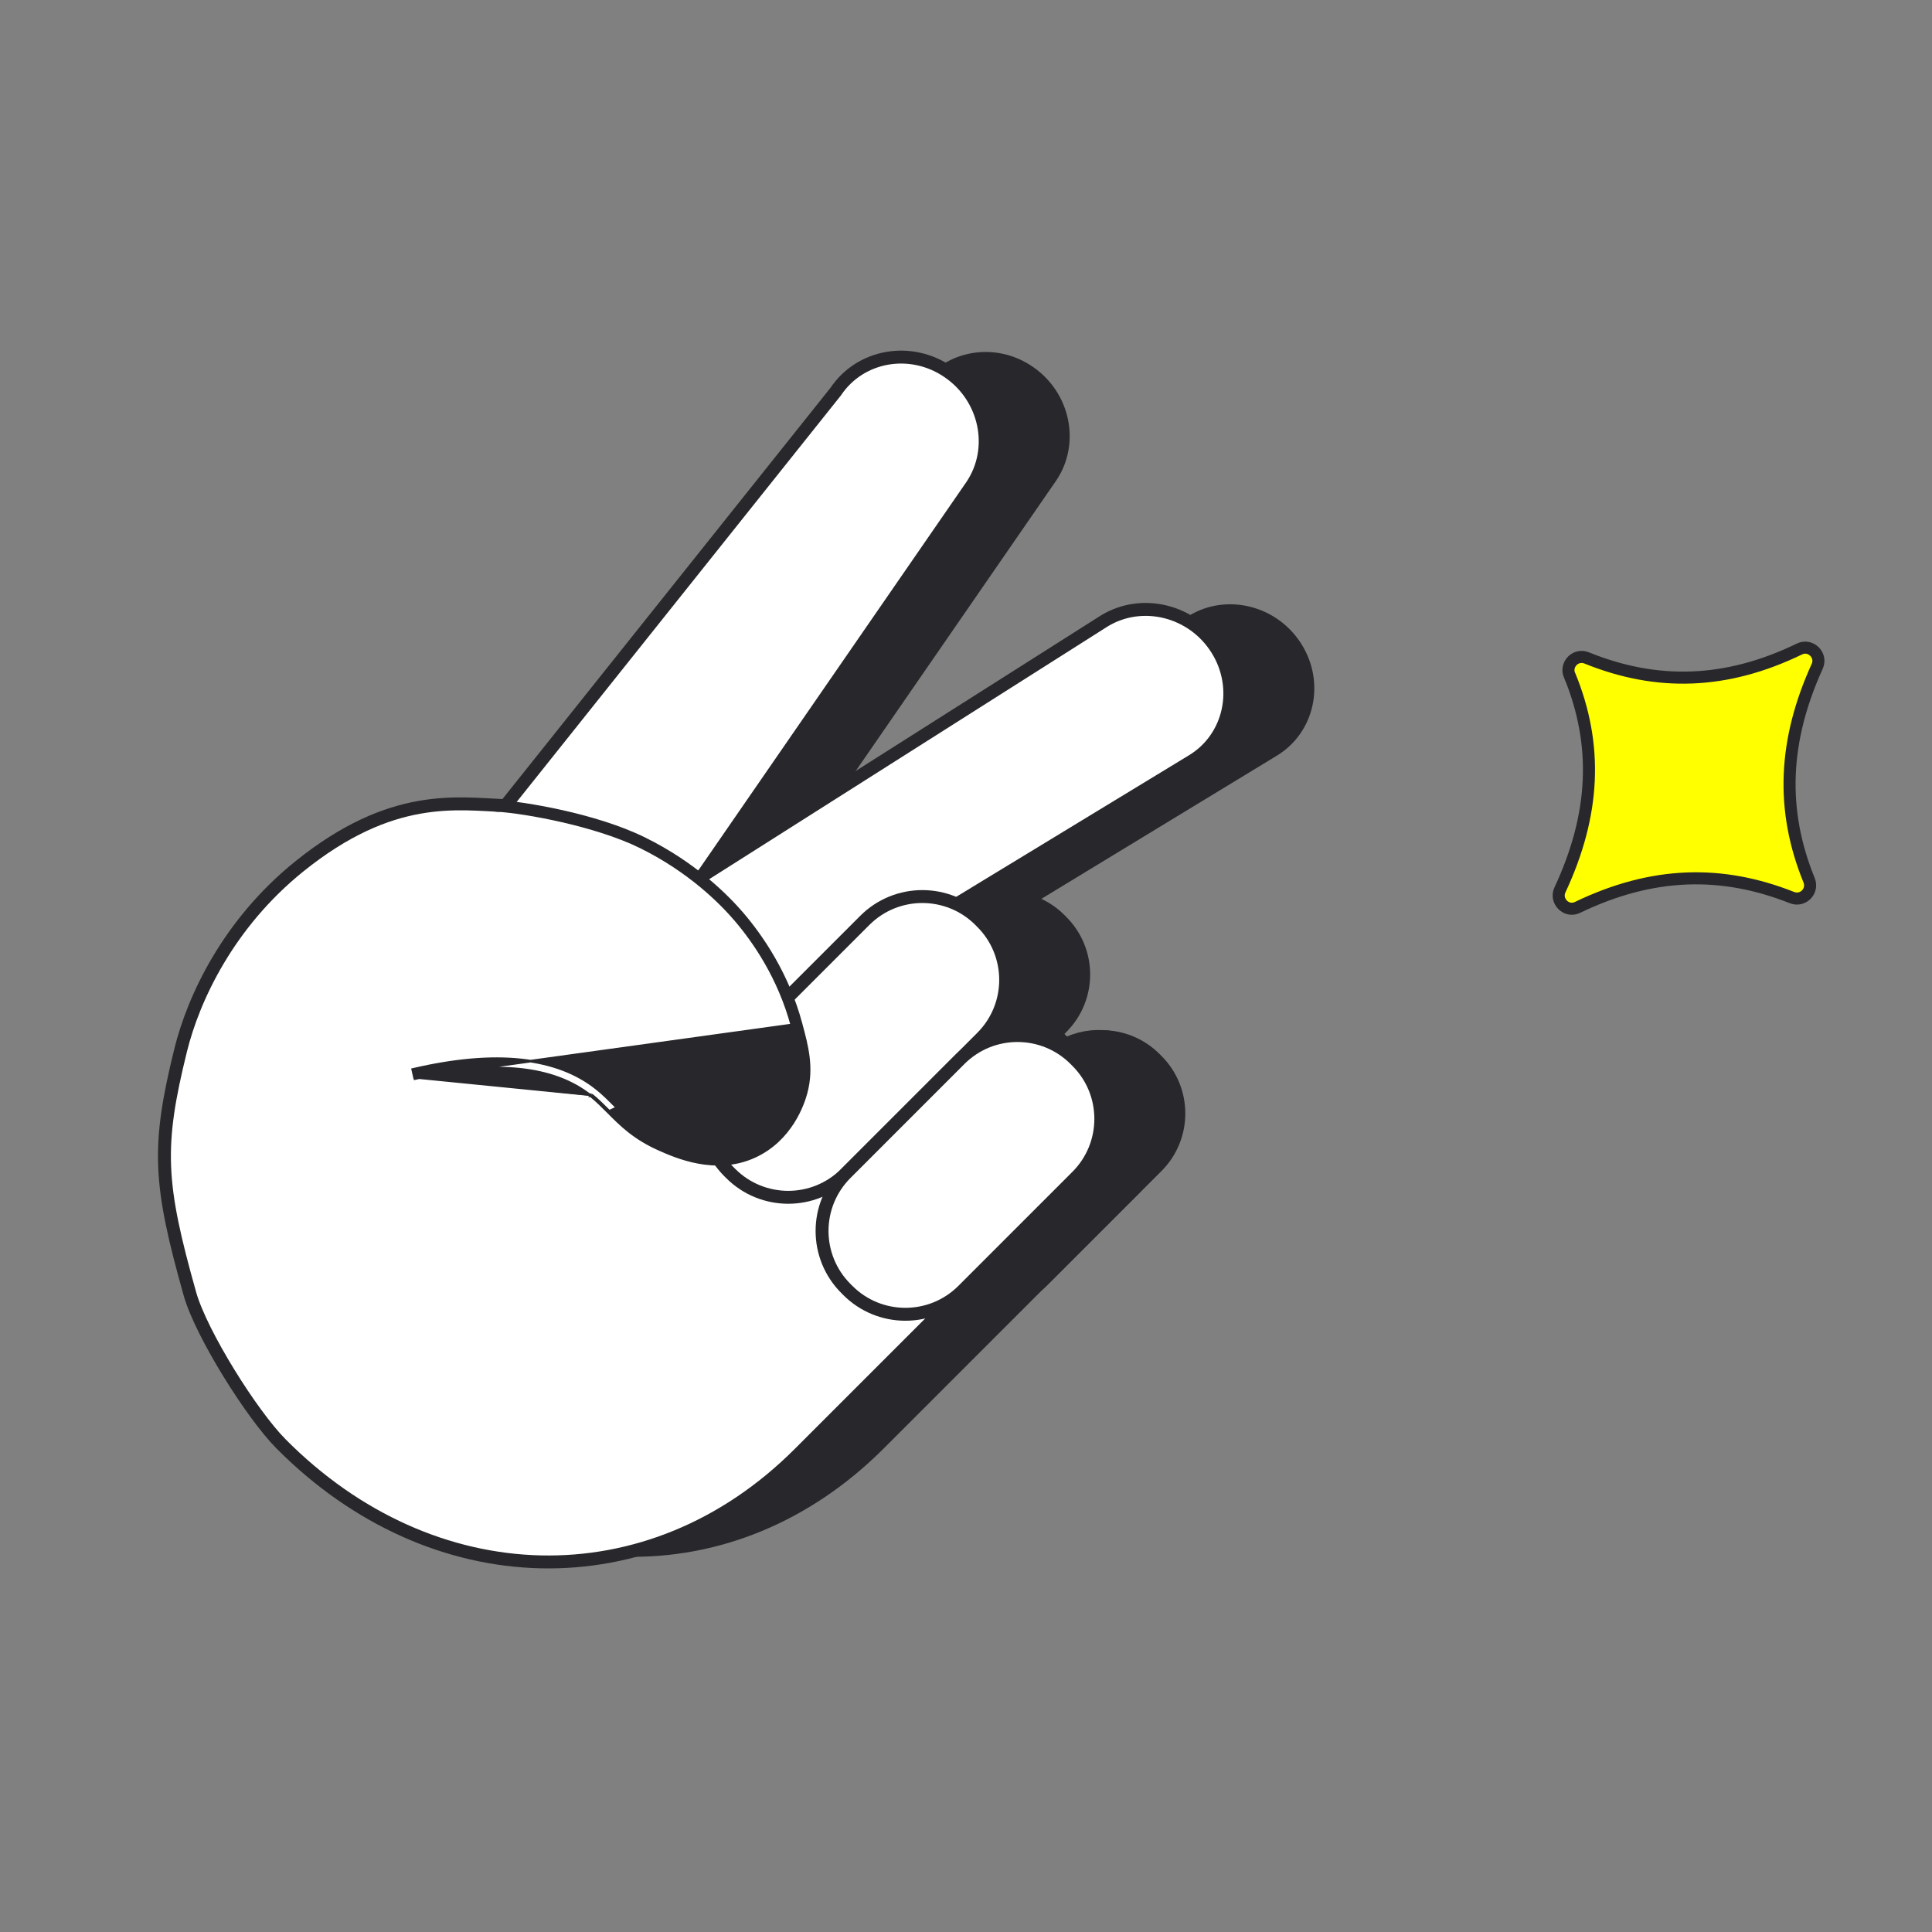
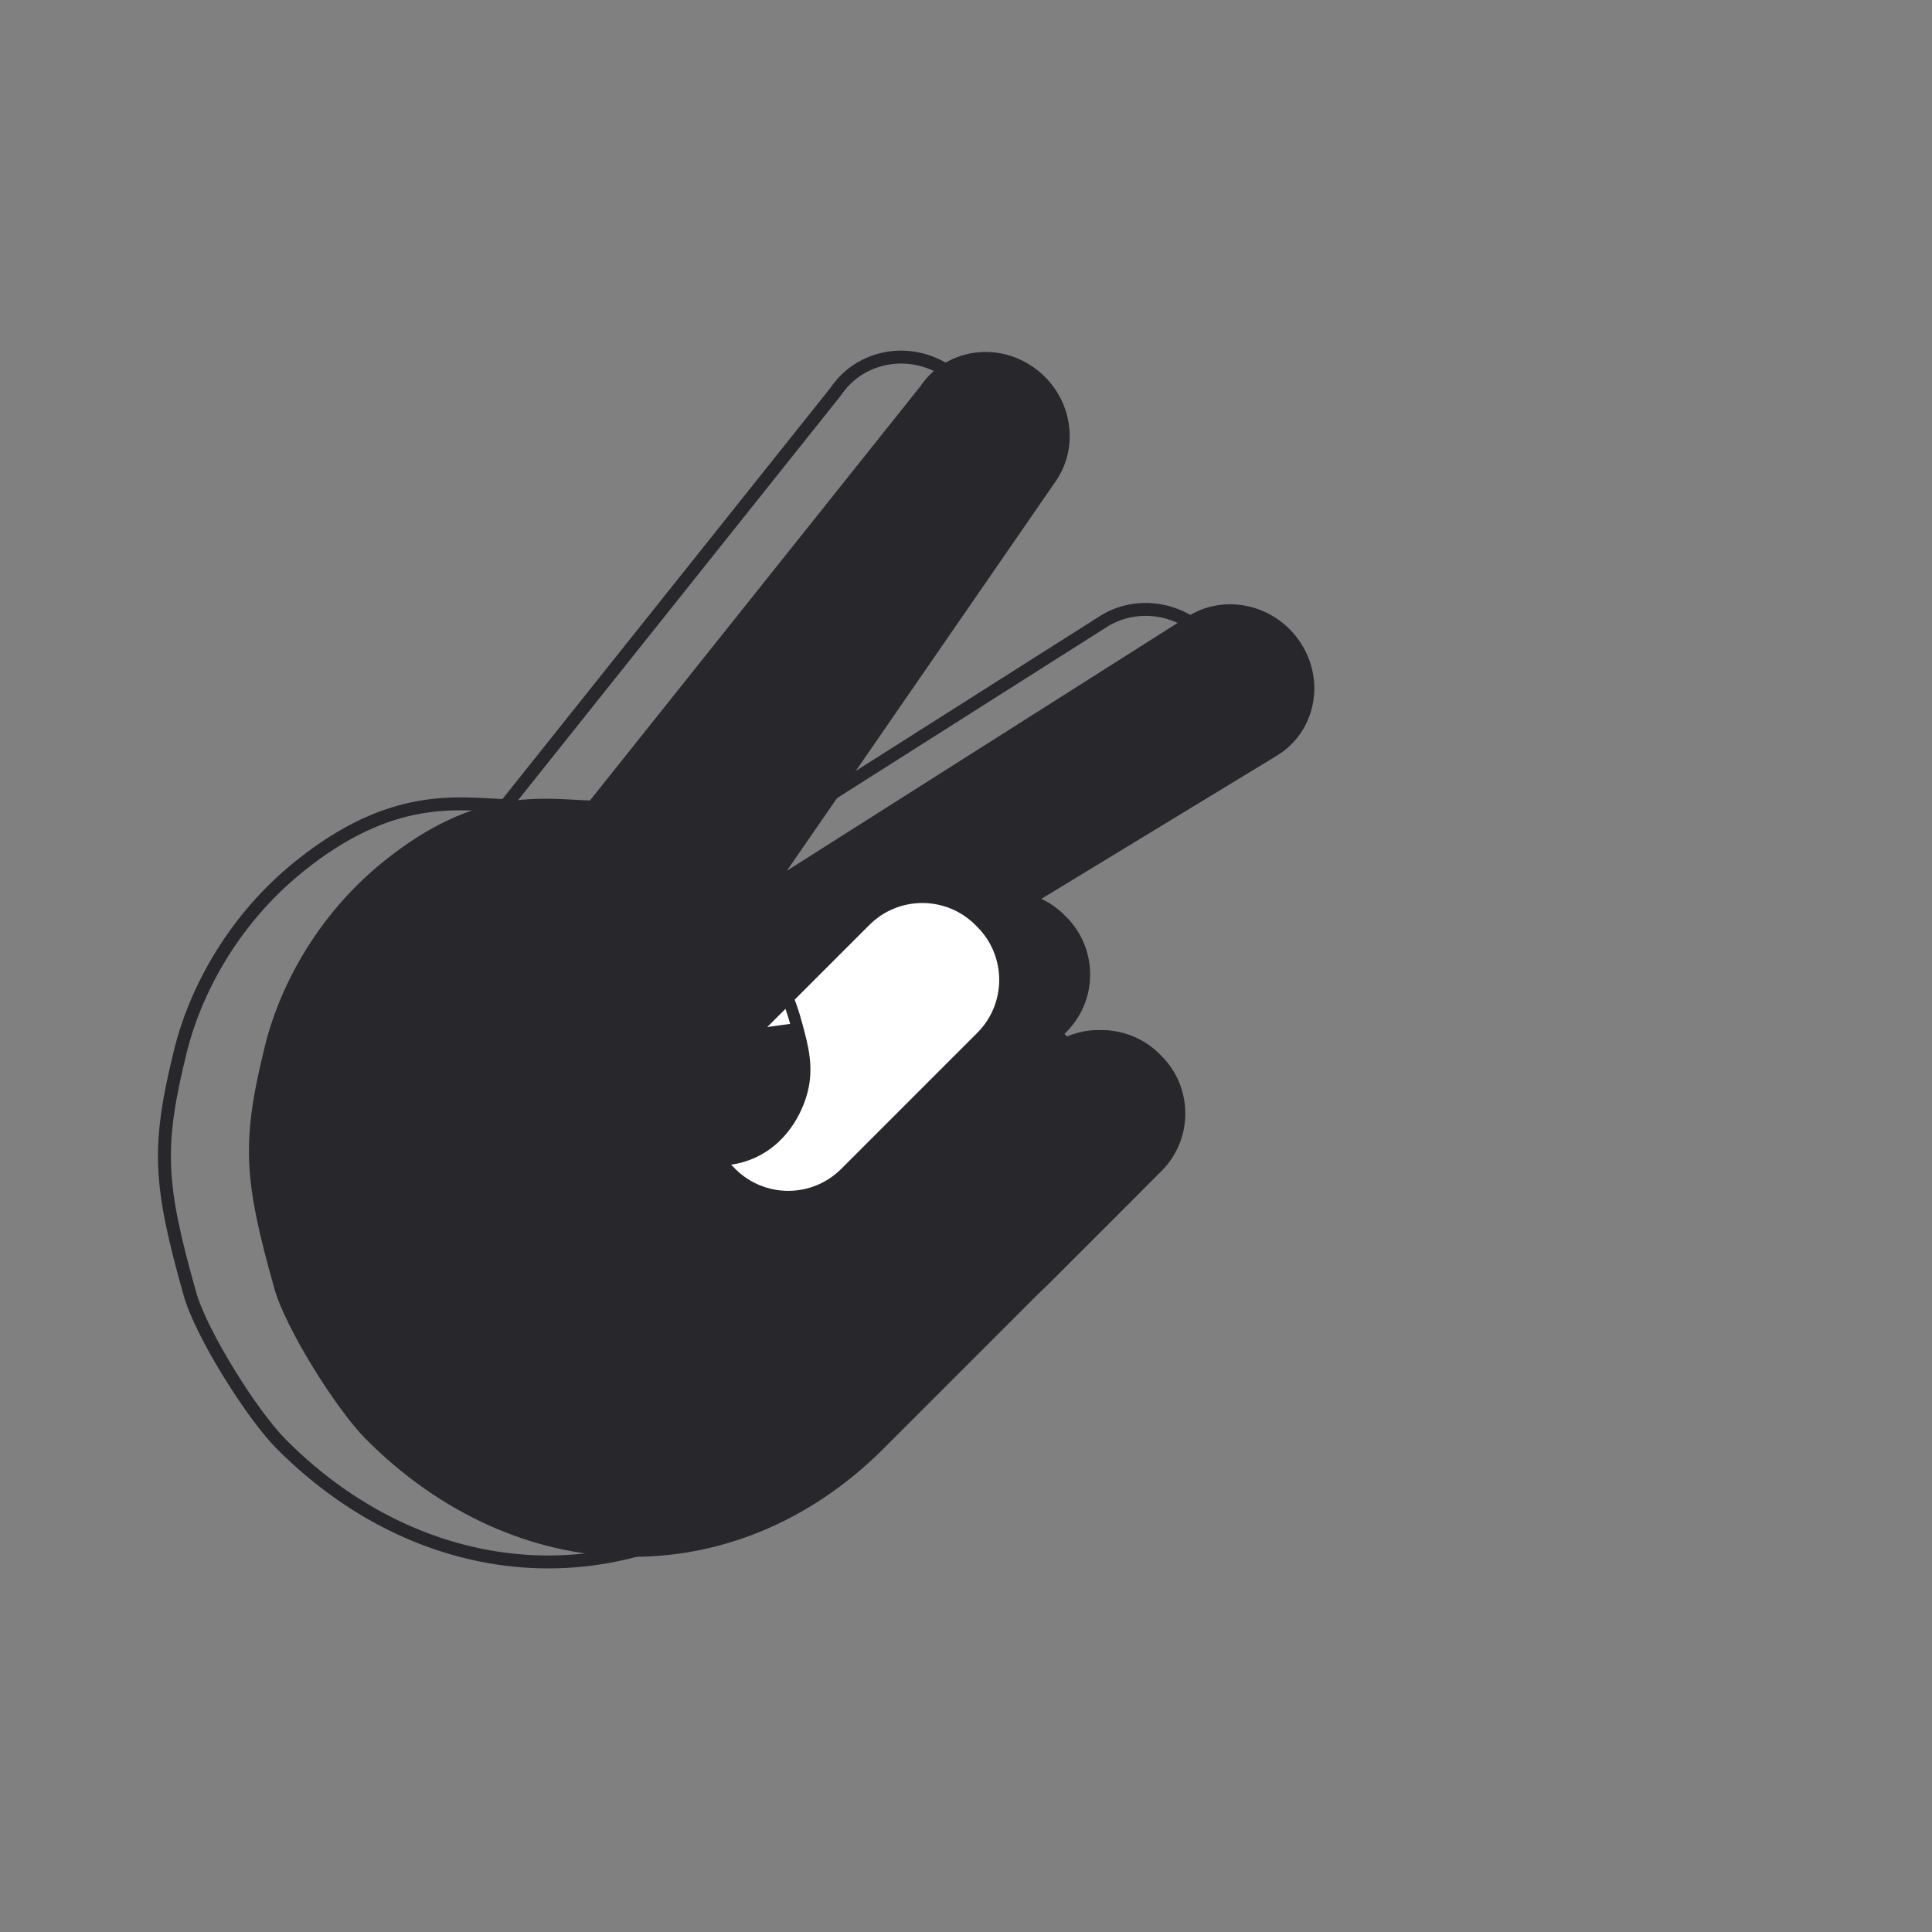
<svg xmlns="http://www.w3.org/2000/svg" width="102" height="102" viewBox="0 0 102 102" fill="none">
  <rect x="0" y="0" width="102" height="102" fill="#808080" stroke="none" />
-   <path d="M82.869 35.651C84.386 39.347 84.211 43.016 82.356 46.986C82.086 47.571 82.703 48.188 83.279 47.909C87.263 45.987 90.922 45.928 94.604 47.387C95.185 47.616 95.743 47.049 95.513 46.477C93.992 42.75 94.163 39.086 95.941 35.175C96.207 34.594 95.586 33.982 95.01 34.261C91.129 36.142 87.479 36.237 83.774 34.738C83.193 34.499 82.626 35.075 82.86 35.651L82.869 35.651Z" fill="#FFFF00" stroke="#28272B" stroke-width="0.637" stroke-miterlimit="10" />
  <path d="M60.572 62.426L61.233 61.765C62.885 60.113 62.839 57.393 61.131 55.685C59.816 54.37 57.899 54.046 56.333 54.722L56.126 54.515L56.216 54.425C57.868 52.773 57.821 50.053 56.114 48.346C55.753 47.984 55.348 47.703 54.916 47.493L67.412 39.895C69.41 38.681 69.99 36.038 68.709 34.003C67.428 31.962 64.766 31.295 62.768 32.509L41.543 45.971C41.422 45.912 41.666 46.026 41.543 45.971L55.772 25.357C57.072 23.415 56.519 20.732 54.53 19.367C52.545 17.999 49.88 18.465 48.58 20.408L31.146 42.262C28.633 42.176 25.162 41.515 20.25 45.483C16.517 48.493 14.679 52.424 14.003 55.157C12.734 60.279 12.848 62.215 14.488 68.042C15.081 70.141 17.751 74.4 19.298 75.959C27.268 83.99 38.76 84.367 46.656 76.472L60.134 62.994C60.307 62.821 60.455 62.63 60.576 62.429L60.572 62.426Z" fill="#28272B" />
  <path d="M56.297 48.411L56.195 48.309C54.517 46.631 51.796 46.631 50.118 48.309L42.936 55.491C41.258 57.169 41.258 59.889 42.936 61.567L43.038 61.669C44.715 63.347 47.436 63.347 49.114 61.669L56.296 54.487C57.974 52.809 57.974 50.089 56.297 48.411Z" fill="#28272B" />
  <path d="M61.32 55.748L61.218 55.646C59.54 53.968 56.819 53.968 55.141 55.646L49.12 61.667C47.442 63.345 47.442 66.066 49.12 67.744L49.222 67.846C50.9 69.524 53.621 69.524 55.299 67.846L61.32 61.825C62.998 60.147 62.998 57.426 61.32 55.748Z" fill="#28272B" />
  <path d="M30.951 42.264C32.319 42.347 36.074 42.977 38.581 44.212C41.487 45.642 43.194 47.56 43.67 48.115C44.457 49.039 45.955 51.012 46.714 53.822C47.051 55.072 47.313 56.094 46.983 57.345C46.902 57.654 46.334 59.667 44.389 60.55C42.434 61.436 40.461 60.562 39.569 60.17C37.695 59.339 37.093 58.243 36.003 57.376C34.483 56.165 31.779 55.202 26.57 56.409" fill="#28272B" />
-   <path d="M56.111 62.696L56.772 62.035C58.424 60.384 58.378 57.663 56.67 55.956C55.355 54.64 53.438 54.316 51.872 54.992L51.665 54.785L51.755 54.696C53.407 53.044 53.361 50.324 51.653 48.616C51.292 48.255 50.887 47.974 50.455 47.764L62.951 40.165C64.949 38.952 65.529 36.309 64.248 34.274C62.967 32.233 60.305 31.566 58.307 32.779L37.082 46.242C36.962 46.183 37.206 46.297 37.082 46.242L51.31 25.628C52.611 23.686 52.058 21.002 50.069 19.638C48.084 18.27 45.419 18.736 44.119 20.678L26.686 42.533C24.172 42.447 20.701 41.786 15.789 45.753C12.056 48.764 10.219 52.694 9.542 55.427C8.273 60.55 8.387 62.486 10.027 68.312C10.62 70.412 13.29 74.67 14.837 76.229C22.807 84.261 34.299 84.638 42.195 76.742L55.673 63.264C55.846 63.092 55.994 62.9 56.115 62.699L56.111 62.696Z" fill="white" />
-   <path d="M37.082 46.242L58.307 32.779C60.305 31.566 62.967 32.233 64.248 34.274C65.529 36.309 64.949 38.952 62.951 40.165L50.455 47.764C50.887 47.974 51.292 48.255 51.653 48.616C53.361 50.324 53.407 53.044 51.755 54.696L51.665 54.785L51.872 54.992C53.438 54.316 55.355 54.64 56.67 55.956C58.378 57.663 58.424 60.384 56.772 62.035L56.111 62.696L56.115 62.699C55.994 62.9 55.846 63.092 55.673 63.264L42.195 76.742C34.299 84.638 22.807 84.261 14.837 76.229C13.29 74.67 10.62 70.412 10.027 68.312C8.387 62.486 8.273 60.55 9.542 55.427C10.219 52.694 12.056 48.764 15.789 45.753C20.701 41.786 24.172 42.447 26.686 42.533L44.119 20.678C45.419 18.736 48.084 18.27 50.069 19.638C52.058 21.002 52.611 23.686 51.31 25.628L37.082 46.242ZM37.082 46.242C36.962 46.183 37.206 46.297 37.082 46.242Z" stroke="#28272B" stroke-width="0.682" stroke-miterlimit="10" />
+   <path d="M37.082 46.242L58.307 32.779C60.305 31.566 62.967 32.233 64.248 34.274C65.529 36.309 64.949 38.952 62.951 40.165L50.455 47.764C50.887 47.974 51.292 48.255 51.653 48.616C53.361 50.324 53.407 53.044 51.755 54.696L51.665 54.785L51.872 54.992C53.438 54.316 55.355 54.64 56.67 55.956C58.378 57.663 58.424 60.384 56.772 62.035L56.115 62.699C55.994 62.9 55.846 63.092 55.673 63.264L42.195 76.742C34.299 84.638 22.807 84.261 14.837 76.229C13.29 74.67 10.62 70.412 10.027 68.312C8.387 62.486 8.273 60.55 9.542 55.427C10.219 52.694 12.056 48.764 15.789 45.753C20.701 41.786 24.172 42.447 26.686 42.533L44.119 20.678C45.419 18.736 48.084 18.27 50.069 19.638C52.058 21.002 52.611 23.686 51.31 25.628L37.082 46.242ZM37.082 46.242C36.962 46.183 37.206 46.297 37.082 46.242Z" stroke="#28272B" stroke-width="0.682" stroke-miterlimit="10" />
  <path d="M51.836 48.694L51.734 48.592C50.056 46.914 47.335 46.914 45.657 48.592L38.475 55.774C36.797 57.452 36.797 60.173 38.475 61.851L38.577 61.953C40.255 63.631 42.975 63.631 44.653 61.953L51.835 54.771C53.514 53.093 53.514 50.372 51.836 48.694Z" fill="white" stroke="#28272B" stroke-width="0.682" stroke-miterlimit="10" />
-   <path d="M56.859 56.032L56.757 55.93C55.079 54.252 52.358 54.252 50.68 55.929L44.659 61.951C42.981 63.629 42.981 66.349 44.659 68.027L44.761 68.129C46.439 69.807 49.16 69.807 50.838 68.129L56.859 62.108C58.537 60.43 58.537 57.71 56.859 56.032Z" fill="white" stroke="#28272B" stroke-width="0.682" stroke-miterlimit="10" />
-   <path d="M26.49 42.535C27.858 42.618 31.613 43.248 34.12 44.483C37.026 45.913 38.733 47.83 39.209 48.386C39.996 49.309 41.494 51.282 42.253 54.092C42.59 55.343 42.852 56.365 42.522 57.615C42.441 57.924 41.873 59.937 39.928 60.82C37.974 61.706 36 60.833 35.108 60.44C33.234 59.61 32.632 58.514 31.542 57.646C30.023 56.436 27.318 55.472 22.109 56.679" fill="white" />
  <path d="M21.88 56.872L21.88 56.872L21.803 56.529L21.788 56.463L21.854 56.448C26.144 55.455 29.394 55.79 31.493 57.465C31.826 57.728 32.105 58.007 32.394 58.297C32.417 58.32 32.44 58.342 32.462 58.365L32.462 58.365C33.107 59.016 33.772 59.681 35.008 60.231C35.918 60.634 37.777 61.456 39.627 60.615L39.627 60.614C41.37 59.825 41.949 58.086 42.087 57.568C42.406 56.356 42.137 55.351 41.818 54.167C41.133 51.62 39.812 49.708 38.825 48.555L38.825 48.555C38.066 47.668 36.406 45.989 33.814 44.712C31.431 43.541 27.73 42.882 26.278 42.789L26.21 42.785L26.214 42.717L26.235 42.368L26.24 42.3L26.308 42.304C27.644 42.388 31.436 42.997 34.028 44.275C36.701 45.59 38.409 47.323 39.197 48.241L39.197 48.241C40.217 49.435 41.582 51.408 42.29 54.045L21.88 56.872ZM21.88 56.872L21.882 56.879L21.885 56.888L21.904 56.947L21.965 56.933C26.133 55.971 29.231 56.291 31.192 57.855M21.88 56.872L31.235 57.802M32.115 58.718C32.787 59.395 33.489 60.098 34.81 60.683C35.684 61.071 37.771 61.997 39.828 61.063L39.828 61.063C41.772 60.179 42.409 58.263 42.558 57.696C42.913 56.364 42.611 55.241 42.296 54.069L42.29 54.045L32.164 58.67M32.115 58.718C32.115 58.718 32.115 58.718 32.115 58.718L32.164 58.67M32.115 58.718C32.116 58.718 32.116 58.718 32.116 58.718L32.164 58.67M32.115 58.718C31.81 58.412 31.522 58.124 31.192 57.855M32.164 58.67C31.858 58.364 31.568 58.074 31.235 57.802M31.192 57.855C31.192 57.855 31.192 57.855 31.192 57.855L31.235 57.802M31.192 57.855C31.192 57.855 31.192 57.855 31.191 57.855L31.235 57.802" fill="#28272B" stroke="#28272B" stroke-width="0.136" />
</svg>